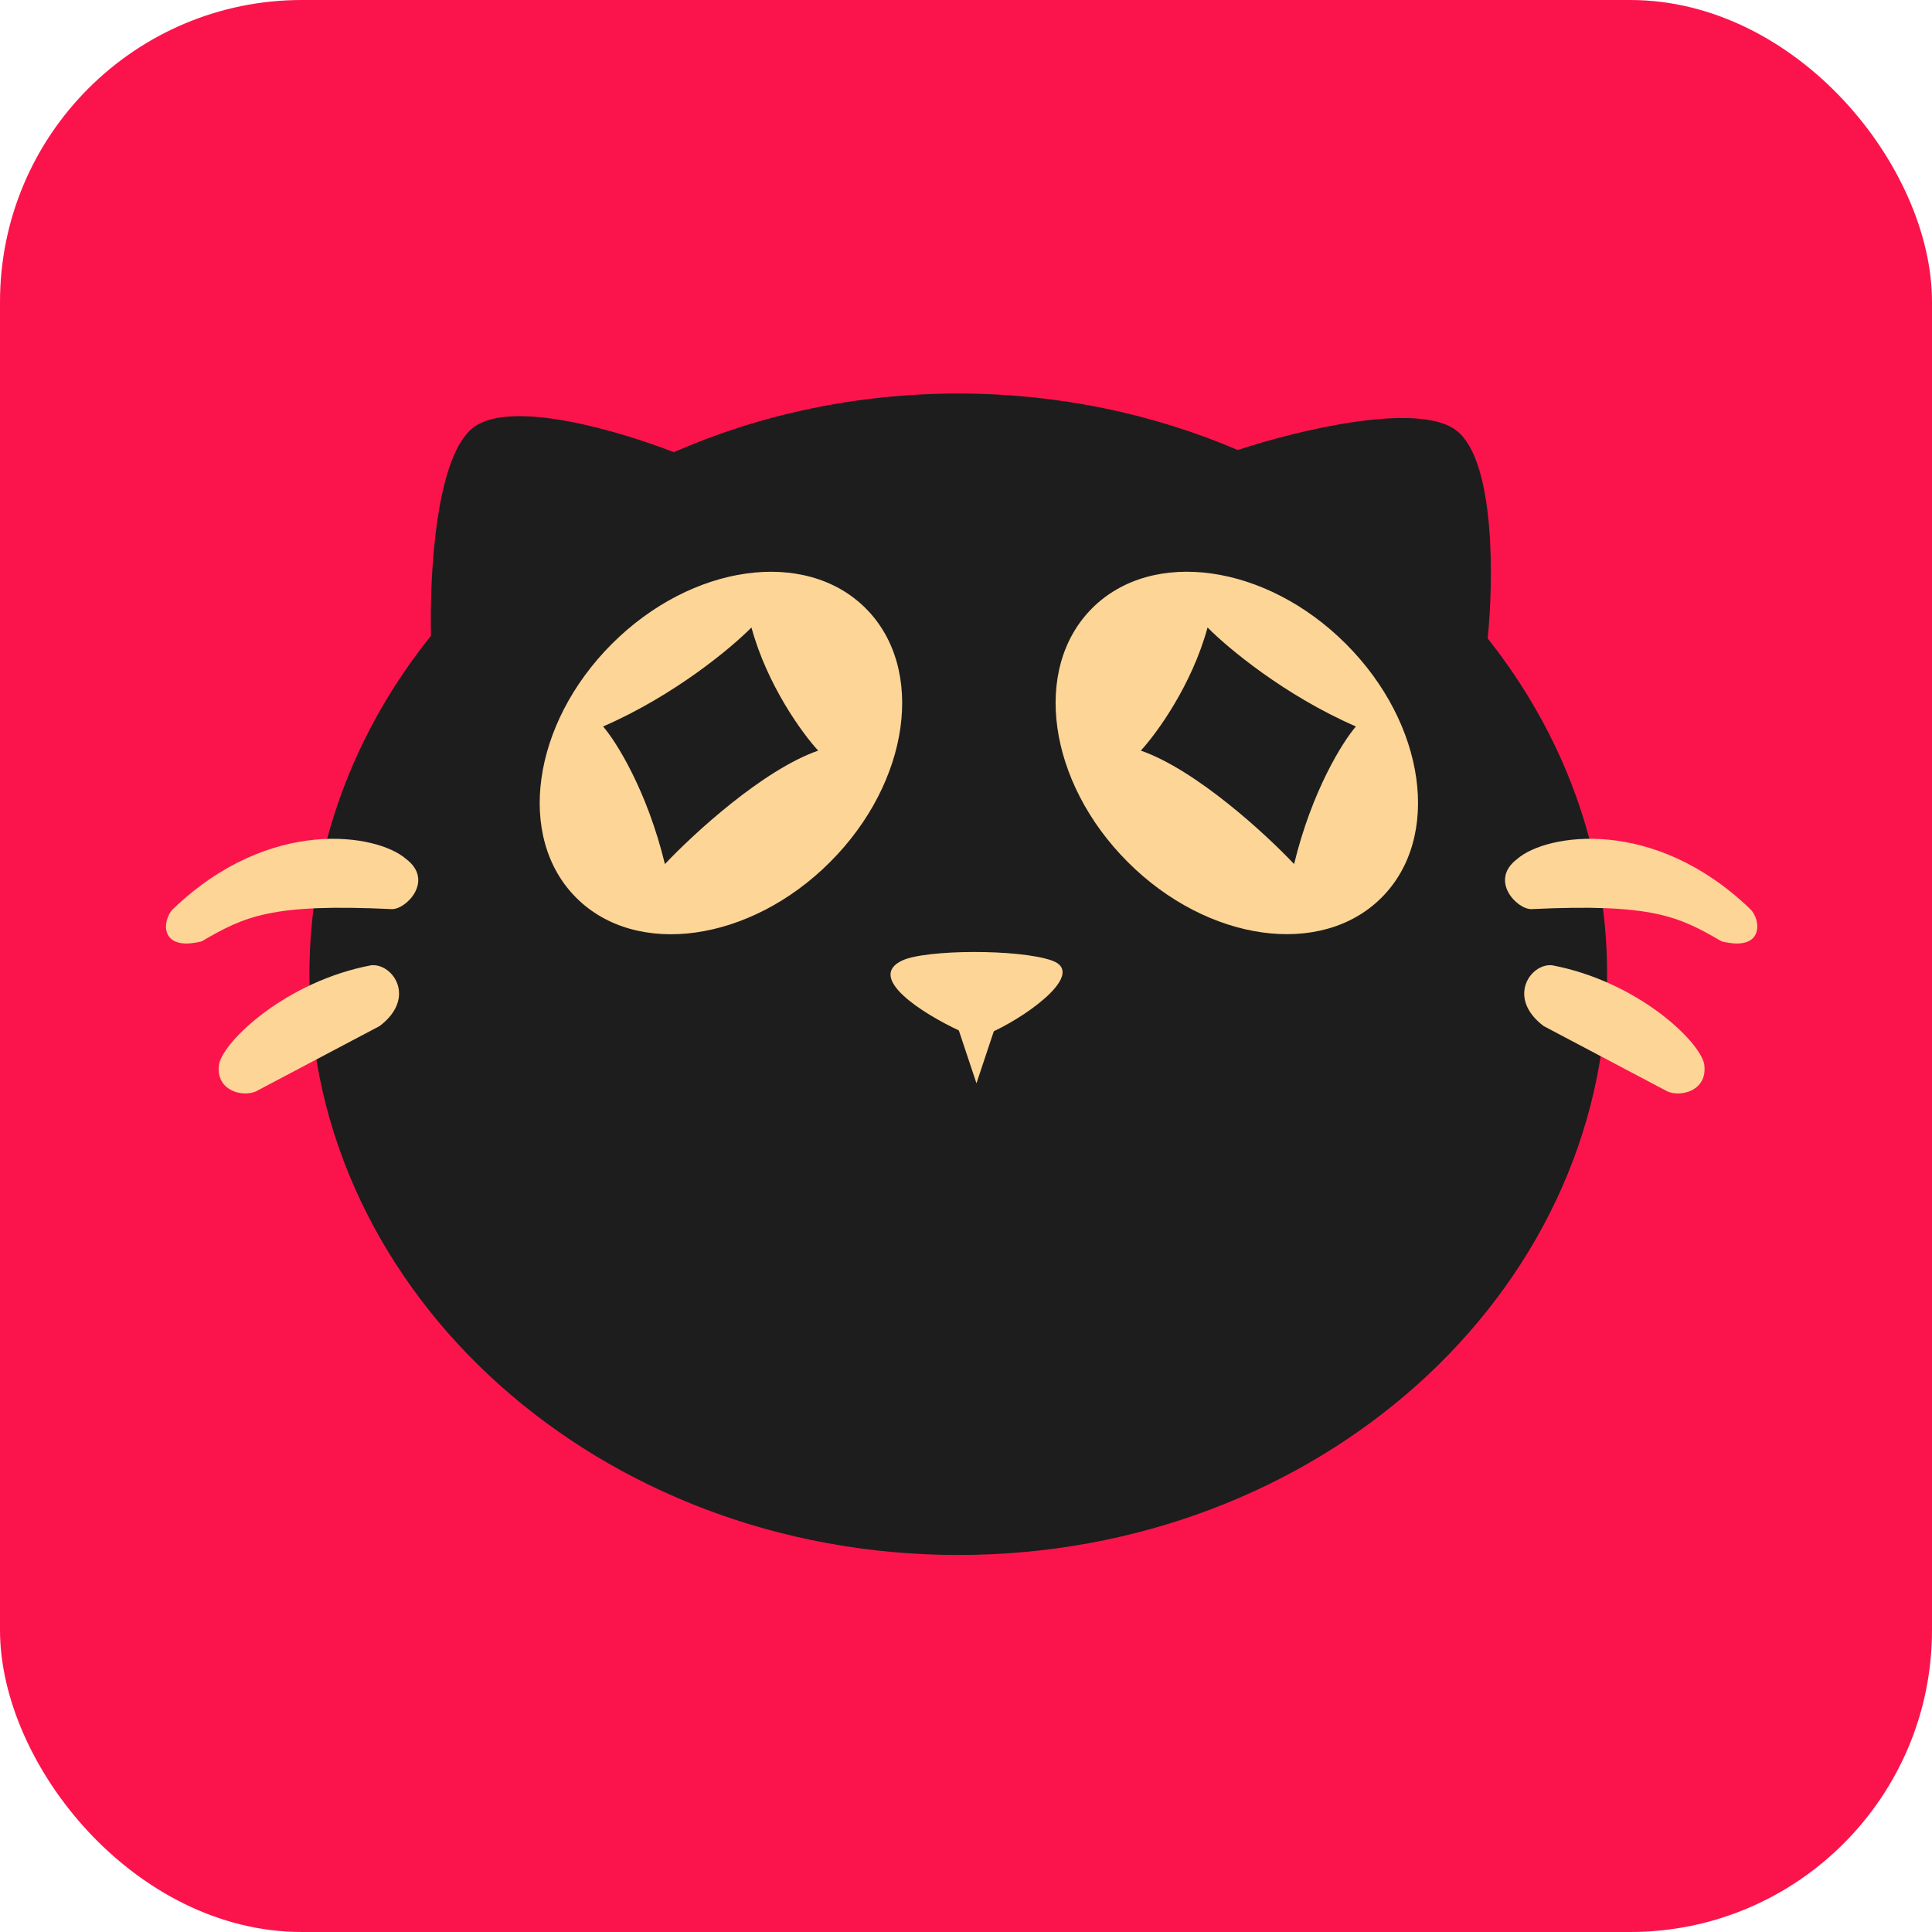
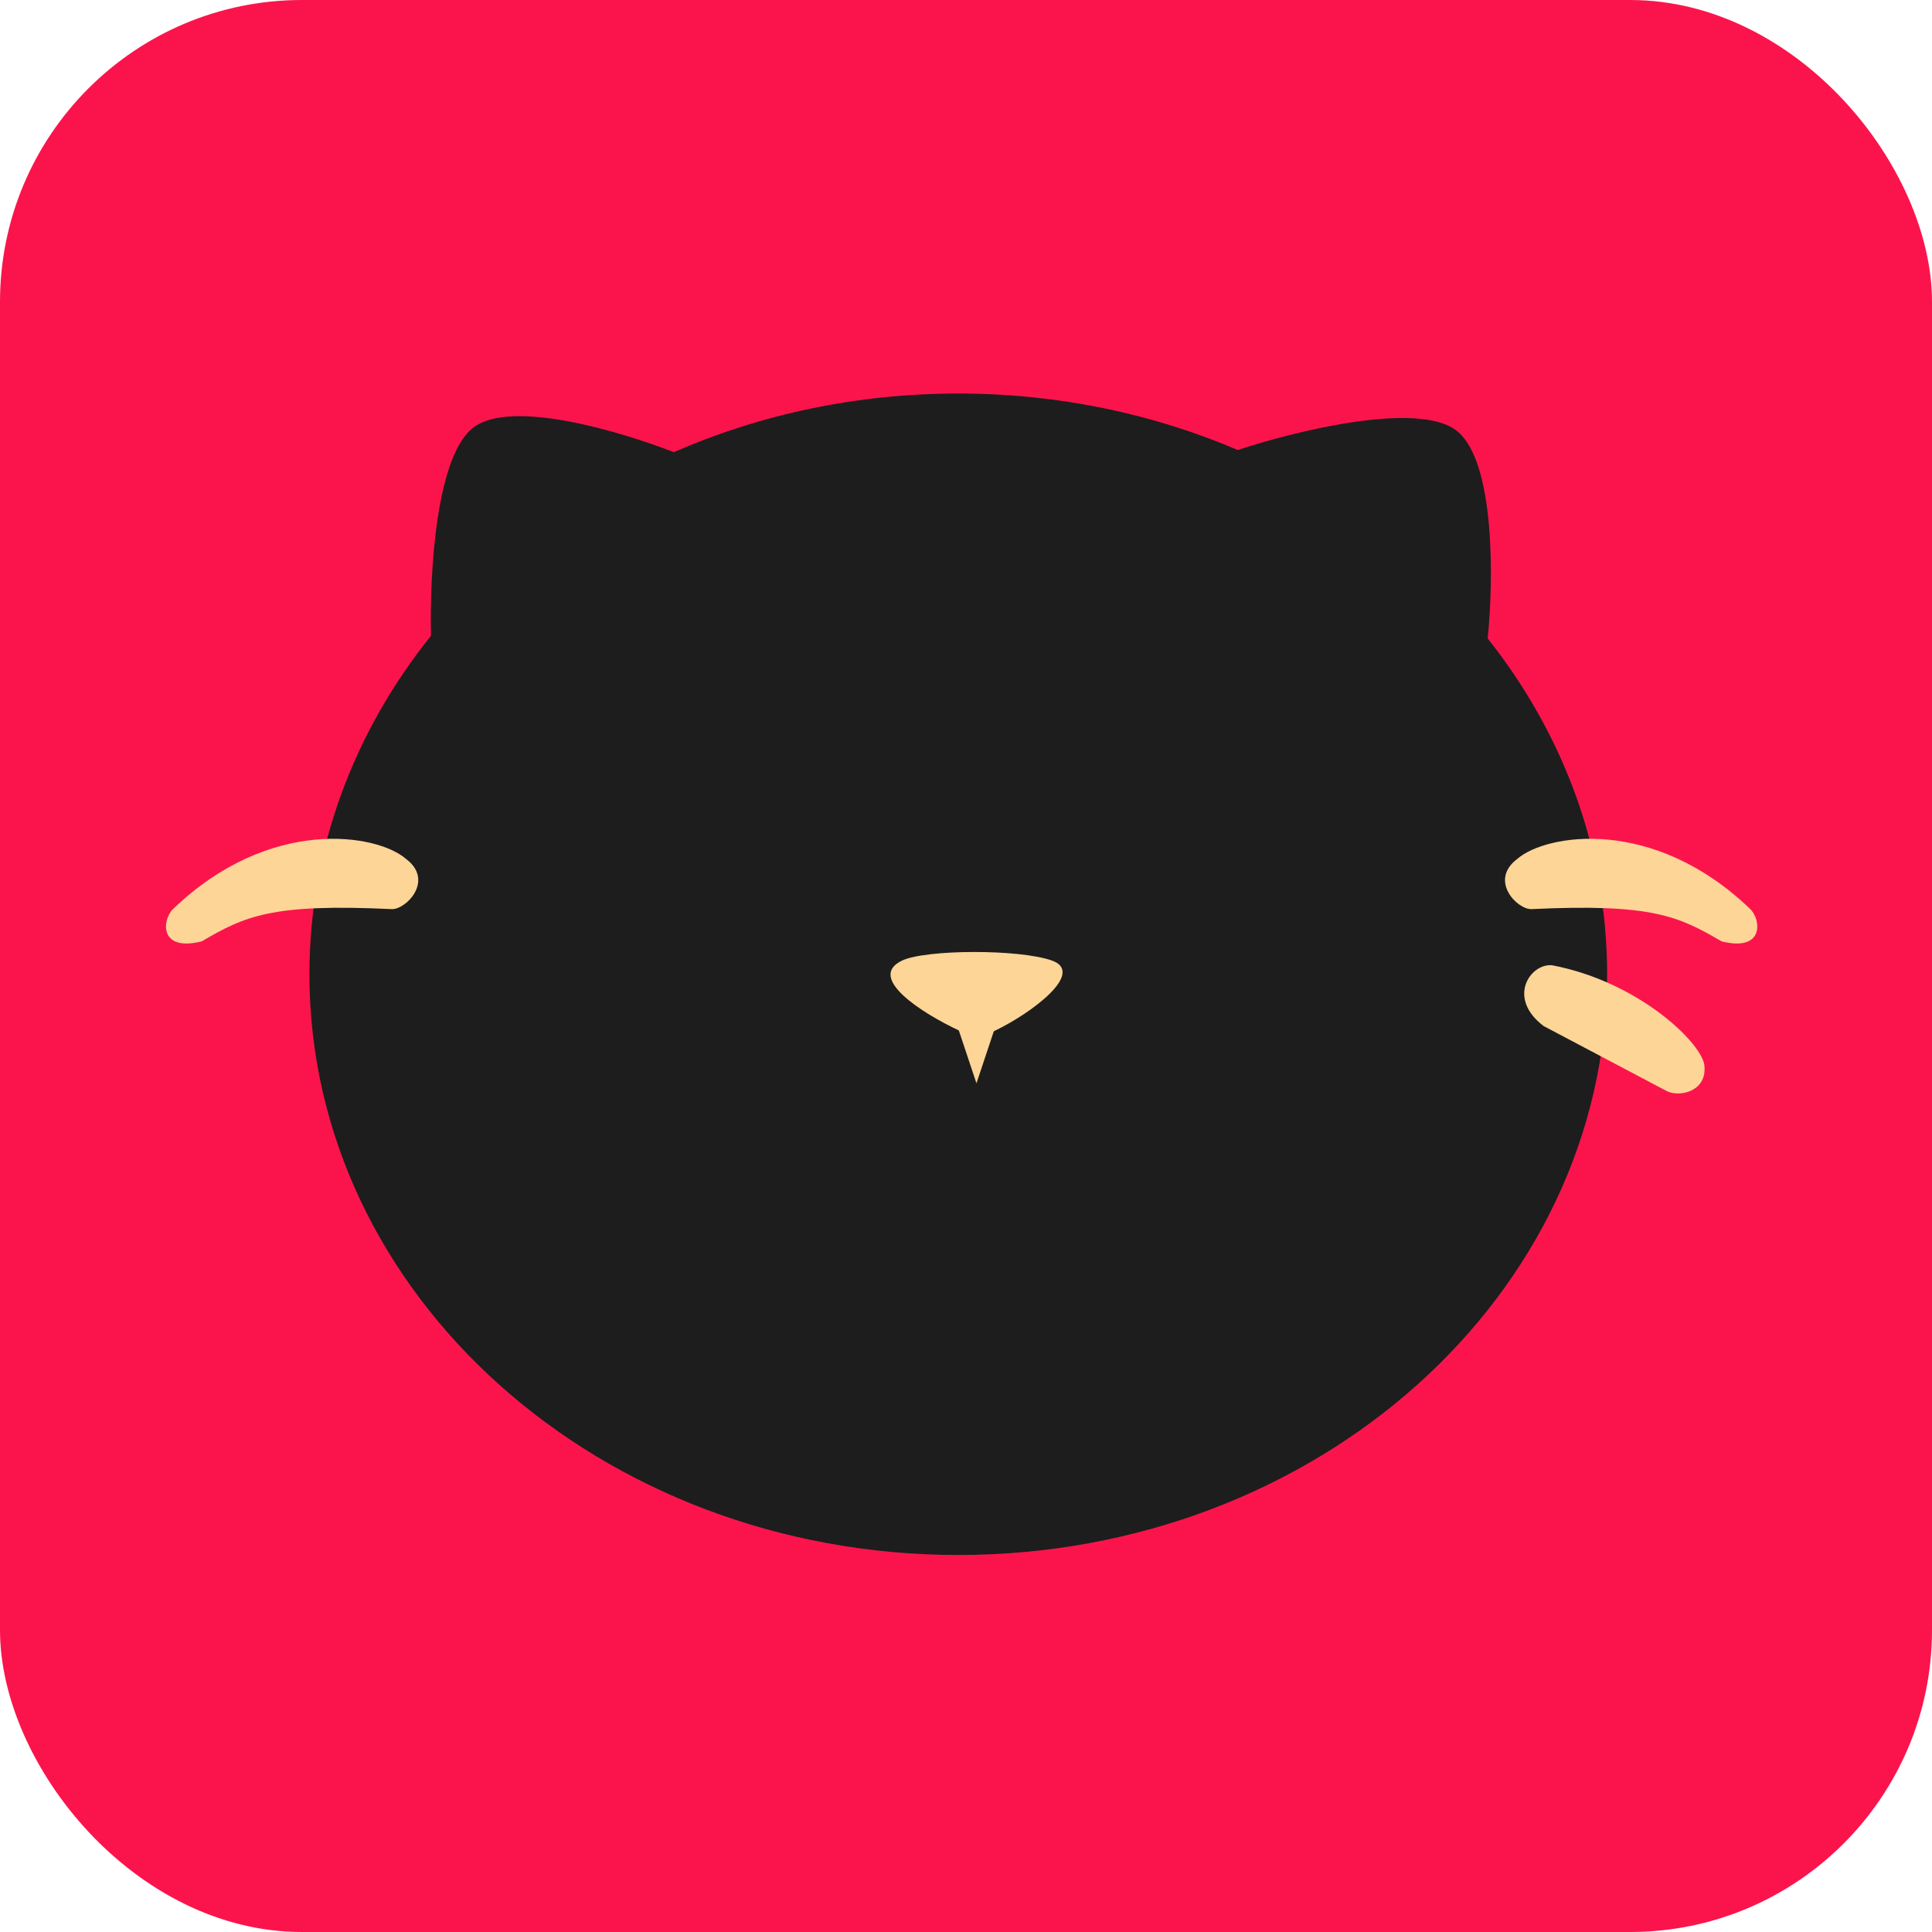
<svg xmlns="http://www.w3.org/2000/svg" width="128" height="128" viewBox="0 0 128 128" fill="none">
  <rect width="128" height="128" rx="20" fill="#FB144C" />
  <path fill-rule="evenodd" clip-rule="evenodd" d="M106.475 64.547C106.475 85.796 87.229 103.022 63.487 103.022C39.746 103.022 20.5 85.796 20.5 64.547C20.5 56.179 23.485 48.435 28.554 42.121C28.457 37.881 28.898 30.083 31.424 28.279C33.95 26.475 40.958 28.526 44.641 29.957C50.332 27.469 56.727 26.072 63.487 26.072C70.117 26.072 76.396 27.416 82.004 29.814C85.915 28.523 93.98 26.554 96.508 28.537C99.08 30.554 98.95 38.546 98.563 42.29L98.546 42.277C103.539 48.562 106.475 56.248 106.475 64.547Z" fill="#1D1D1D" />
-   <ellipse cx="47.764" cy="49.889" rx="10.221" ry="13.56" transform="rotate(45 47.764 49.889)" fill="#FDD597" />
-   <ellipse cx="10.221" cy="13.56" rx="10.221" ry="13.56" transform="matrix(-0.707 0.707 0.707 0.707 79.582 33.072)" fill="#FDD597" />
-   <path d="M39.957 48.13C44.674 46.083 48.474 42.905 49.785 41.572C50.833 45.411 53.17 48.61 54.207 49.73C50.538 51.009 45.908 55.275 44.052 57.247C42.873 52.385 40.831 49.143 39.957 48.13Z" fill="#1D1D1D" />
  <path d="M89.832 48.13C85.115 46.083 81.315 42.905 80.004 41.572C78.956 45.411 76.619 48.61 75.582 49.73C79.251 51.009 83.881 55.275 85.737 57.247C86.916 52.385 88.959 49.143 89.832 48.13Z" fill="#1D1D1D" />
  <path d="M11.46 60.231C17.873 54.056 24.998 55.244 26.898 56.905C28.798 58.33 26.898 60.276 25.948 60.231C17.968 59.851 16.21 60.705 13.361 62.368C10.51 63.08 10.748 60.917 11.46 60.231Z" fill="#FDD597" />
-   <path d="M24.6 63.95C18.987 65.011 14.849 68.928 14.517 70.487C14.244 72.275 16.072 72.701 16.952 72.309L25.152 67.978C27.614 66.114 26.039 63.823 24.6 63.95Z" fill="#FDD597" />
  <path d="M115.961 60.231C109.549 54.056 102.424 55.244 100.524 56.905C98.624 58.33 100.524 60.276 101.474 60.231C109.454 59.851 111.211 60.705 114.061 62.368C116.911 63.08 116.674 60.917 115.961 60.231Z" fill="#FDD597" />
  <path d="M102.822 63.95C108.435 65.011 112.573 68.928 112.905 70.487C113.178 72.275 111.35 72.701 110.47 72.309L102.269 67.978C99.808 66.114 101.383 63.823 102.822 63.95Z" fill="#FDD597" />
  <path d="M69.687 63.636C67.503 62.867 61.34 62.901 59.774 63.636C57.372 64.763 61.103 67.141 63.567 68.288C64.31 68.633 65.159 68.652 65.897 68.297C68.424 67.084 71.918 64.42 69.687 63.636Z" fill="#FDD597" />
  <path d="M64.693 71.772L62.793 66.072H66.593L64.693 71.772Z" fill="#FDD597" />
</svg>